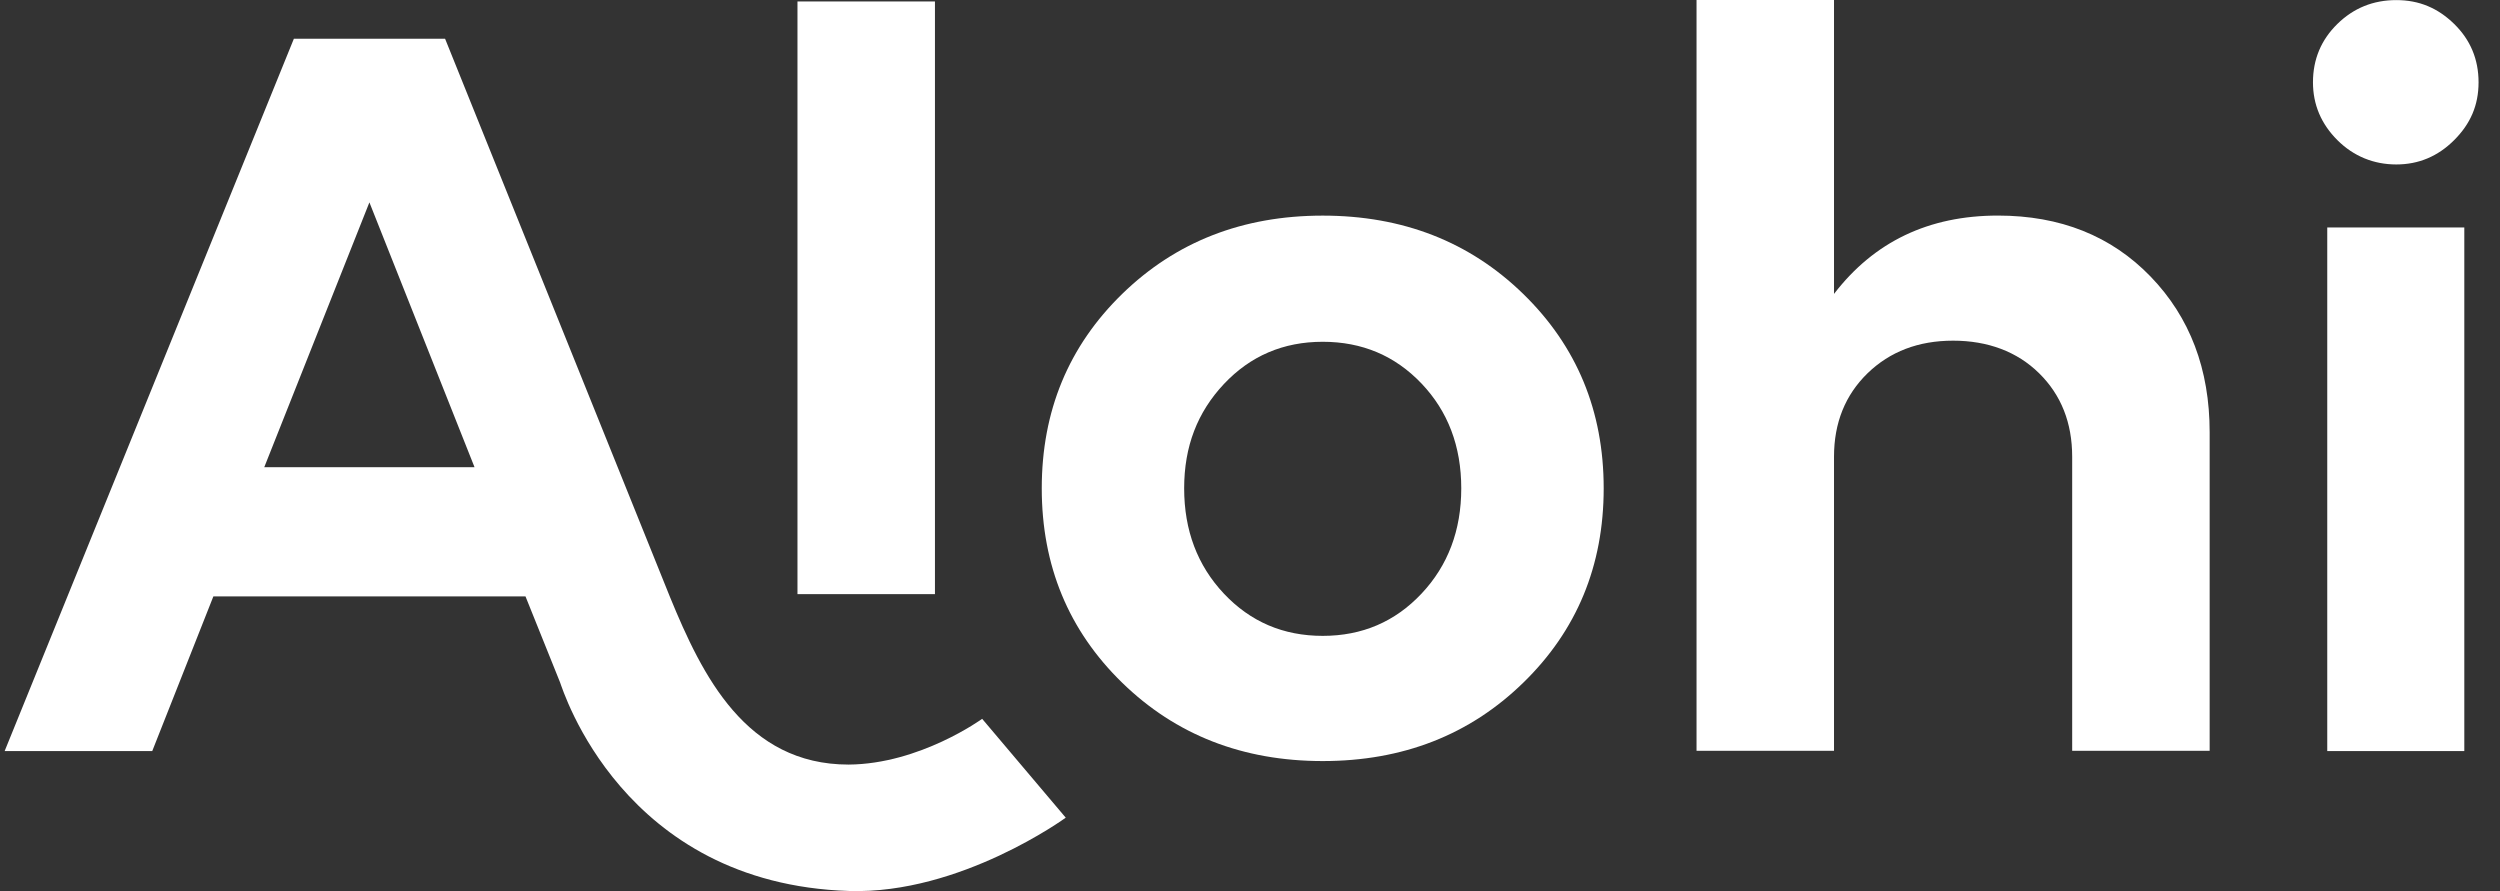
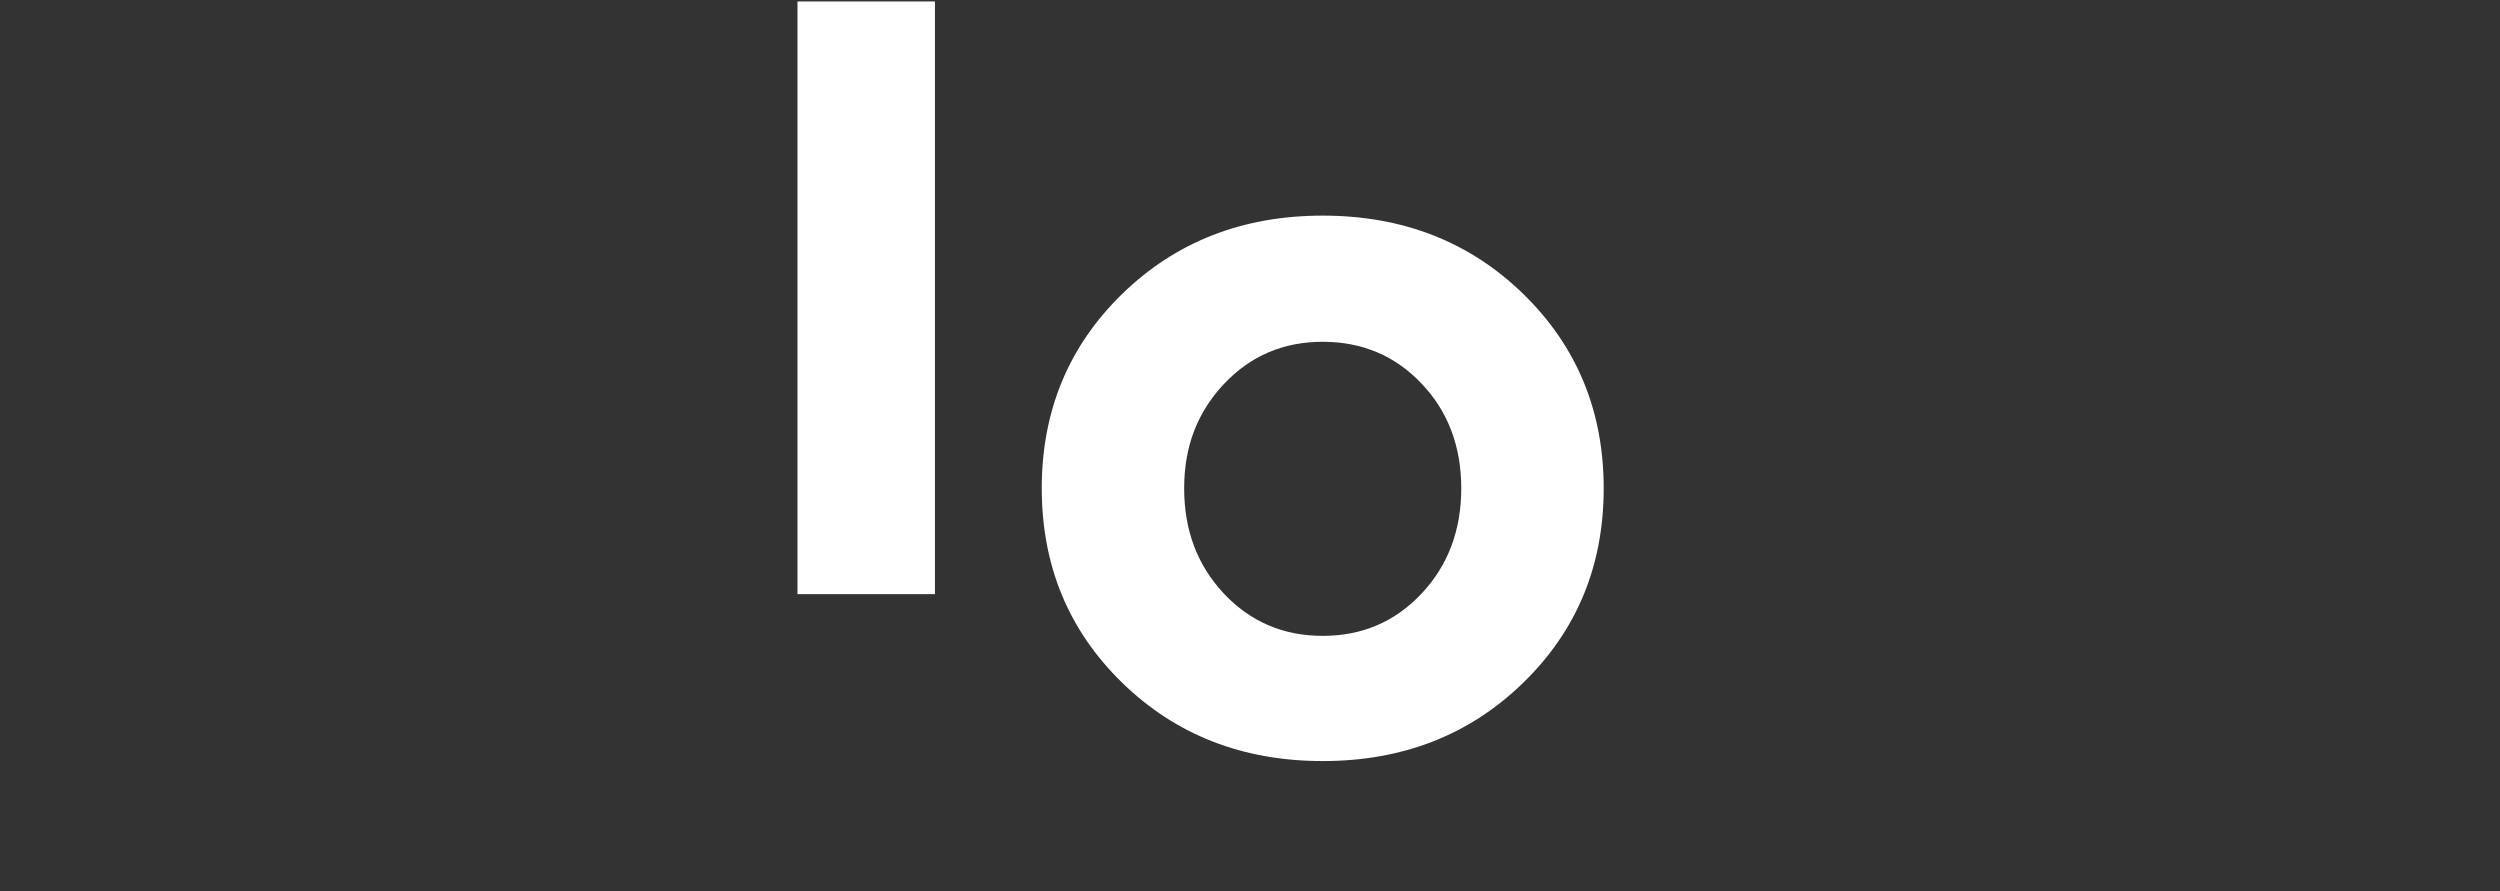
<svg xmlns="http://www.w3.org/2000/svg" width="101" height="36" viewBox="0 0 101 36" fill="none">
  <rect x="0" y="0" width="101" height="36" fill="#333333" stroke="none" />
  <path d="M37.772 0.059H32.218V24.003H37.772V0.059Z" fill="white" />
  <path d="M53.438 8.711C50.203 8.711 47.501 9.767 45.335 11.876C43.169 13.988 42.087 16.604 42.087 19.729C42.087 22.854 43.169 25.469 45.335 27.581C47.501 29.691 50.203 30.747 53.438 30.747C56.673 30.747 59.375 29.691 61.54 27.581C63.706 25.473 64.789 22.854 64.789 19.729C64.789 16.604 63.706 13.988 61.54 11.876C59.375 9.767 56.673 8.711 53.438 8.711ZM57.429 23.983C56.36 25.119 55.03 25.689 53.438 25.689C51.845 25.689 50.516 25.119 49.446 23.983C48.377 22.847 47.84 21.428 47.84 19.729C47.84 18.03 48.377 16.654 49.446 15.514C50.516 14.378 51.845 13.808 53.438 13.808C55.03 13.808 56.36 14.371 57.429 15.494C58.498 16.617 59.035 18.03 59.035 19.729C59.035 21.428 58.498 22.847 57.429 23.983Z" fill="white" />
-   <path d="M80.718 8.709C77.919 8.709 75.713 9.765 74.094 11.874V0H68.54V30.332H74.094V18.451C74.094 17.081 74.547 15.959 75.45 15.079C76.356 14.203 77.506 13.763 78.905 13.763C80.304 13.763 81.49 14.203 82.38 15.079C83.27 15.955 83.716 17.081 83.716 18.451V30.332H89.27V17.465C89.27 14.916 88.474 12.82 86.885 11.174C85.295 9.529 83.236 8.709 80.714 8.709H80.718Z" fill="white" />
-   <path d="M93.444 3.326C93.444 2.396 93.774 1.61 94.43 0.967C95.087 0.324 95.88 0.004 96.809 0.004C97.739 0.004 98.492 0.327 99.148 0.967C99.805 1.61 100.134 2.396 100.134 3.326C100.134 4.255 99.805 5.005 99.148 5.661C98.492 6.317 97.712 6.644 96.809 6.644C95.906 6.644 95.087 6.317 94.43 5.661C93.774 5.005 93.444 4.225 93.444 3.326ZM99.558 30.342H94.021V9.189H99.558V30.342Z" fill="white" />
-   <path d="M39.681 29.039C39.681 29.039 37.166 30.869 34.284 30.889C30.136 30.889 28.373 27.3 27.071 24.128L17.982 1.566H11.872L0.188 30.342H6.151L8.62 24.095H21.23C21.23 24.095 22.25 26.627 22.626 27.567C22.733 27.837 25.132 35.709 34.307 35.996C38.802 36.136 43.056 33.034 43.056 33.034L39.678 29.039H39.681ZM10.676 18.875L14.924 8.176L19.171 18.875H10.676Z" fill="white" />
</svg>